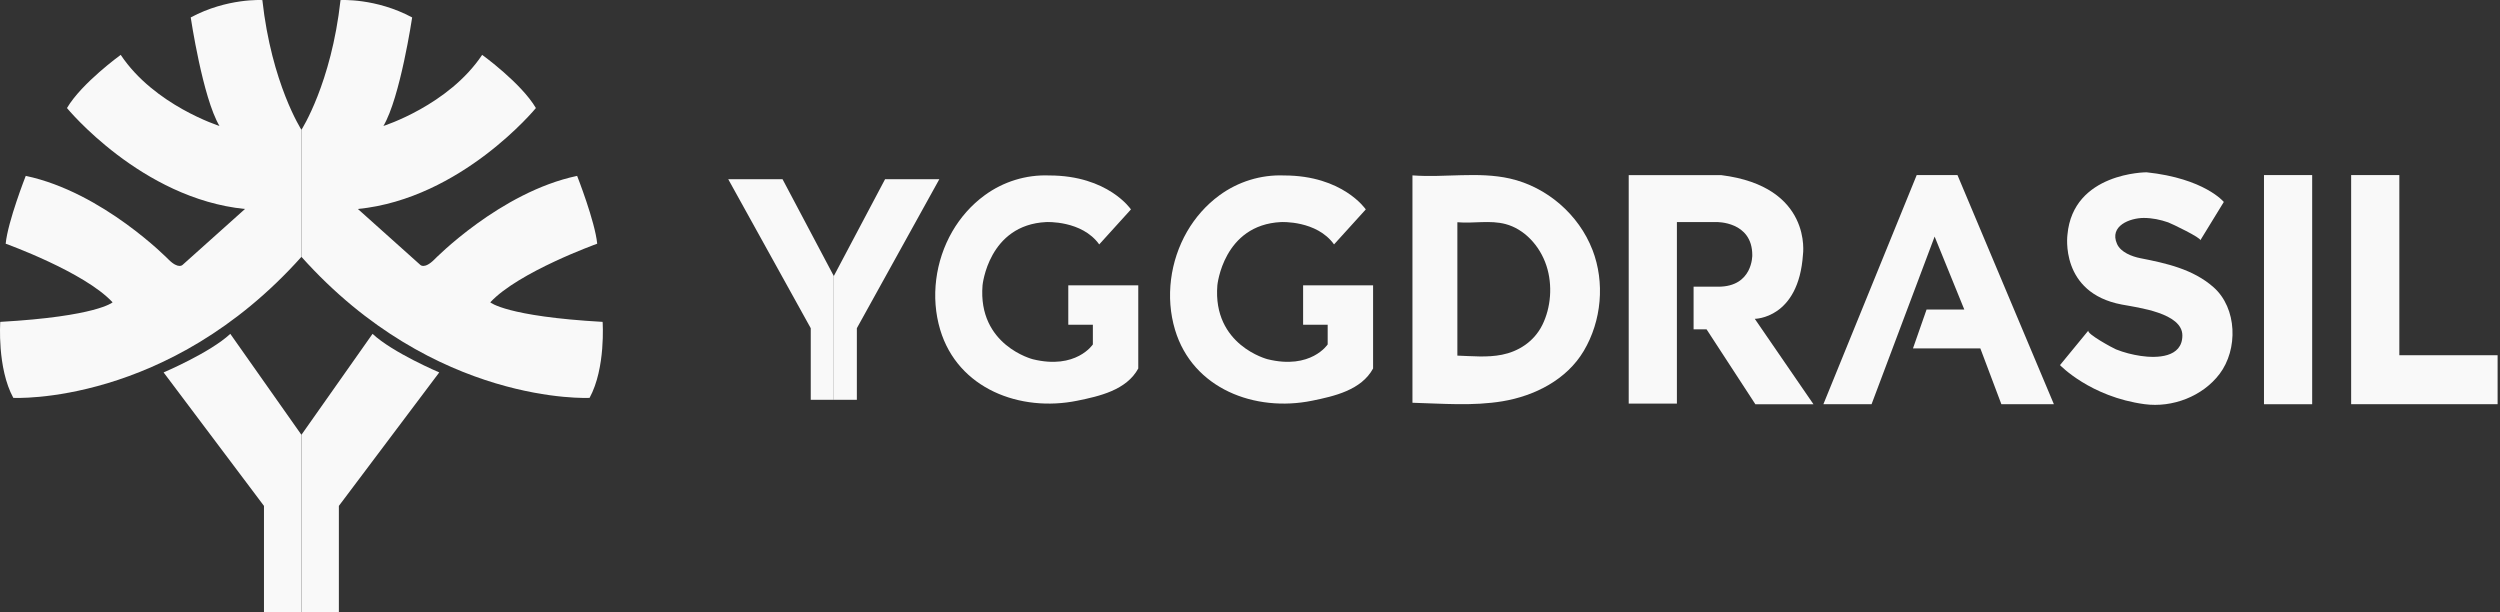
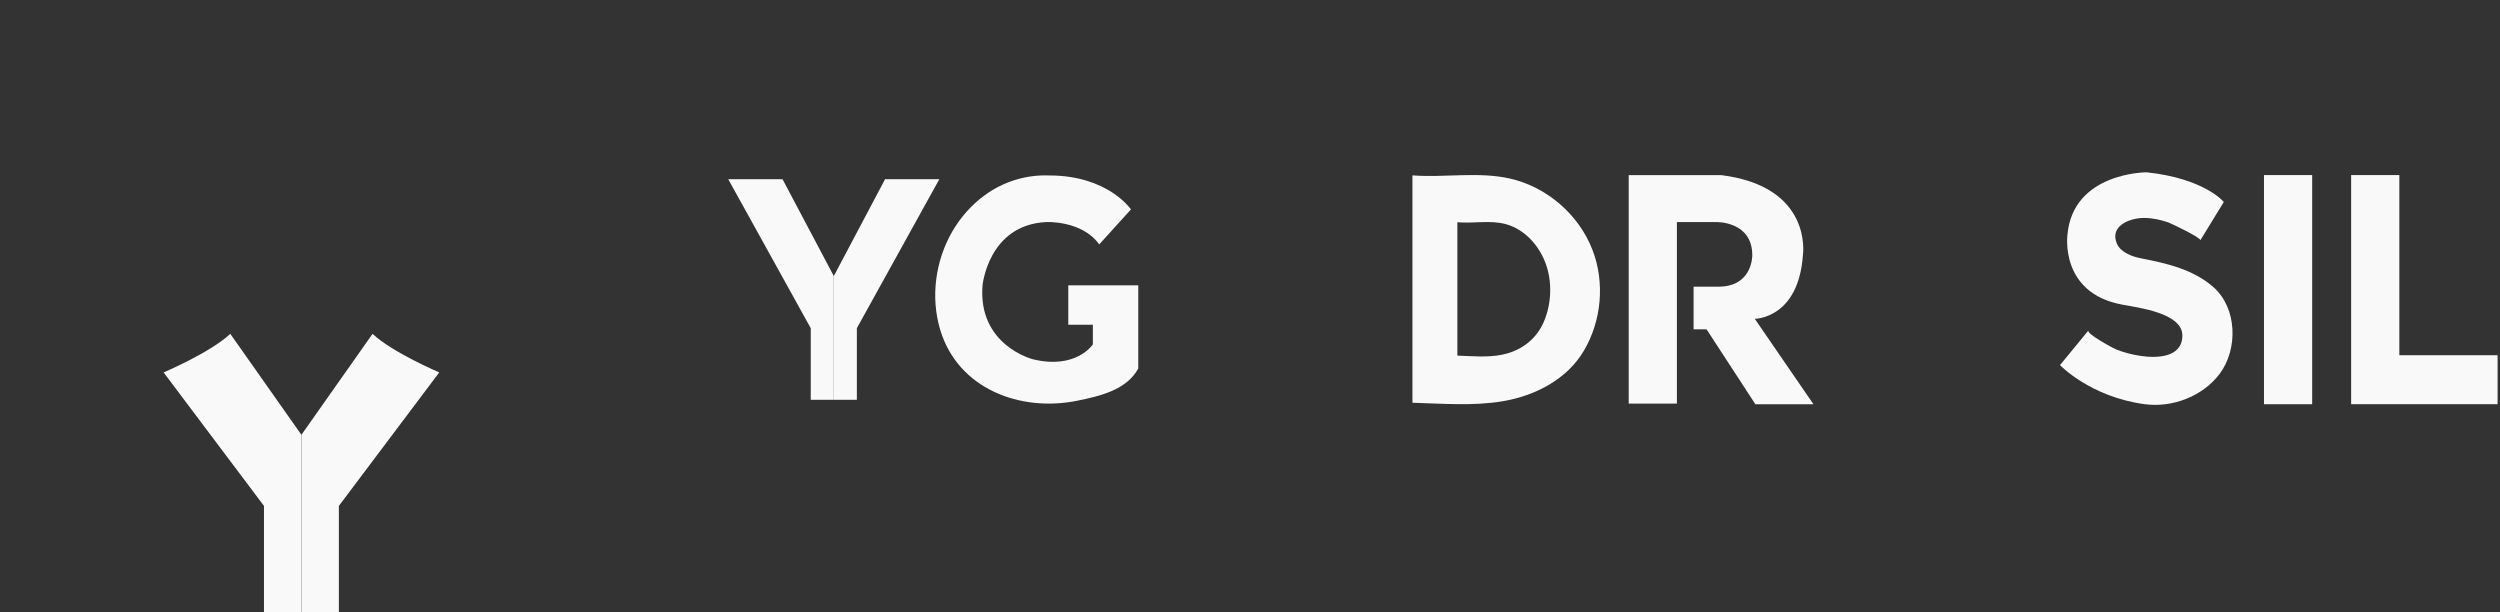
<svg xmlns="http://www.w3.org/2000/svg" width="433" height="106" viewBox="0 0 433 106" fill="none">
  <rect x="0" y="0" width="433" height="106" fill="#333333" stroke="none" />
  <path d="M126.128 31.034H135.533L144.414 47.811V69.245H140.421V56.845L126.128 31.034Z" fill="#F9F9F9" />
  <path d="M162.694 31.034H153.296L144.414 47.811V69.245H148.407V56.845L162.694 31.034Z" fill="#F9F9F9" />
  <path d="M197.148 63.822C195.109 67.571 190.422 68.624 186.581 69.404C176.719 71.412 165.908 67.358 162.84 57.107C161.154 51.476 162 45.188 164.928 40.111C166.34 37.67 168.239 35.509 170.516 33.841C173.755 31.461 177.711 30.231 181.729 30.39C191.925 30.39 195.882 36.27 195.882 36.27L190.385 42.333C187.39 38.139 181.212 38.461 181.212 38.461C171.18 38.942 170.175 49.419 170.175 49.419C169.335 59.816 178.886 62.221 178.886 62.221C186.392 64.065 189.284 59.652 189.284 59.652V56.243H185.028V49.419H197.148V63.828V63.822Z" fill="#F9F9F9" />
-   <path d="M237.819 63.822C235.78 67.571 231.093 68.624 227.252 69.404C217.39 71.412 206.579 67.358 203.511 57.107C201.825 51.476 202.671 45.188 205.599 40.111C207.011 37.67 208.91 35.509 211.187 33.841C214.426 31.461 218.382 30.231 222.4 30.39C232.596 30.39 236.553 36.27 236.553 36.27L231.056 42.333C228.061 38.139 221.883 38.461 221.883 38.461C211.851 38.942 210.846 49.419 210.846 49.419C210.006 59.816 219.557 62.221 219.557 62.221C227.063 64.065 229.954 59.652 229.954 59.652V56.243H225.699V49.419H237.819V63.828V63.822Z" fill="#F9F9F9" />
  <path d="M275.81 43.27C273.454 37.158 267.915 32.373 261.523 30.924C256.014 29.683 250.261 30.803 244.637 30.377C244.637 43.501 244.637 56.625 244.637 69.756C249.841 69.902 255.095 70.352 260.233 69.5C265.809 68.569 271.354 65.763 274.313 60.771C277.399 55.566 277.996 48.925 275.816 43.27H275.81ZM267.111 56.321C265.644 59.249 262.899 60.899 260.135 61.441C257.591 61.946 254.991 61.678 252.416 61.593C252.416 53.892 252.416 46.192 252.416 38.491C255.204 38.741 258.053 38.083 260.78 38.814C263.946 39.66 266.685 42.466 267.854 46.058C268.931 49.375 268.639 53.271 267.111 56.327V56.321Z" fill="#F9F9F9" />
  <path d="M282.093 30.322V69.909H290.439V38.461H297.287C297.287 38.461 303.496 38.303 303.496 44.195C303.496 44.195 303.606 49.656 297.61 49.656H293.33V57.04H295.577L304.032 70.018H314.094L303.928 55.22C303.928 55.22 311.526 55.22 312.274 44.086C312.274 44.086 313.985 32.301 298.091 30.328H282.087" fill="#F9F9F9" />
-   <path d="M315.811 70.006L331.973 30.322H339.034L355.732 70.006H346.637L342.997 60.345H331.327L333.683 53.606H340.215L335.077 40.975L324.156 70.006H315.811Z" fill="#F9F9F9" />
  <path d="M381.098 41.614L385.164 34.979C385.164 34.979 381.847 30.912 371.784 29.841C371.784 29.841 359.049 29.841 358.082 40.652C358.082 40.652 356.688 50.715 367.499 52.748C370.354 53.283 377.987 54.215 377.987 58.099C377.987 61.976 373.531 62.055 370.78 61.647C369.313 61.428 367.864 61.063 366.488 60.509C366.013 60.32 361.283 57.77 361.716 57.24L356.791 63.236C356.791 63.236 362.038 68.745 371.456 70.005C376.252 70.645 381.481 68.66 384.428 64.77C387.642 60.527 387.514 53.381 383.362 49.728C379.826 46.618 375.193 45.595 370.707 44.718C369.276 44.438 367.31 43.702 366.671 42.253C365.277 39.118 368.917 37.754 371.297 37.748C372.74 37.748 374.17 38.041 375.528 38.515C376.112 38.722 381.329 41.23 381.092 41.62L381.098 41.614Z" fill="#F9F9F9" />
  <path d="M400.468 30.322H392.122V70.012H400.468V30.322Z" fill="#F9F9F9" />
  <path d="M432.585 70.006H407.219V30.322H415.565V61.526H432.585V70.006Z" fill="#F9F9F9" />
  <path d="M28.335 64.502C28.335 64.502 36.37 61.099 39.889 57.824L52.204 75.307V106H45.721V87.622L28.335 64.502Z" fill="#F9F9F9" />
-   <path d="M52.209 44.475V22.481C52.209 22.481 47.035 14.488 45.44 0.013C45.44 0.013 39.328 -0.365 33.034 3.02C33.034 3.02 35.104 16.929 38.013 21.818C38.013 21.818 26.733 18.244 20.908 9.503C20.908 9.503 14.139 14.391 11.6 18.713C11.6 18.713 24.481 34.412 42.433 36.196L31.64 45.863C31.64 45.863 30.934 46.691 29.181 44.937C29.181 44.937 17.809 33.28 4.46 30.462C4.46 30.462 1.355 38.357 0.984 42.21C0.984 42.21 14.614 47.099 19.502 52.364C19.502 52.364 16.774 54.805 0.046 55.749C0.046 55.749 -0.52 63.741 2.305 68.91C2.305 68.91 29.095 70.322 52.221 44.469L52.209 44.475Z" fill="#F9F9F9" />
  <path d="M76.078 64.502C76.078 64.502 68.042 61.099 64.524 57.824L52.209 75.307V106H58.692V87.622L76.078 64.502Z" fill="#F9F9F9" />
-   <path d="M52.209 44.475V22.481C52.209 22.481 57.378 14.488 58.979 0.013C58.979 0.013 65.09 -0.365 71.385 3.02C71.385 3.02 69.315 16.929 66.405 21.818C66.405 21.818 77.685 18.244 83.511 9.503C83.511 9.503 90.28 14.391 92.818 18.713C92.818 18.713 79.938 34.412 61.986 36.196L72.779 45.863C72.779 45.863 73.485 46.691 75.238 44.937C75.238 44.937 86.609 33.28 99.959 30.462C99.959 30.462 103.063 38.357 103.435 42.21C103.435 42.21 89.805 47.099 84.917 52.364C84.917 52.364 87.644 54.805 104.372 55.749C104.372 55.749 104.938 63.741 102.114 68.91C102.114 68.91 75.323 70.322 52.197 44.469L52.209 44.475Z" fill="#F9F9F9" />
</svg>